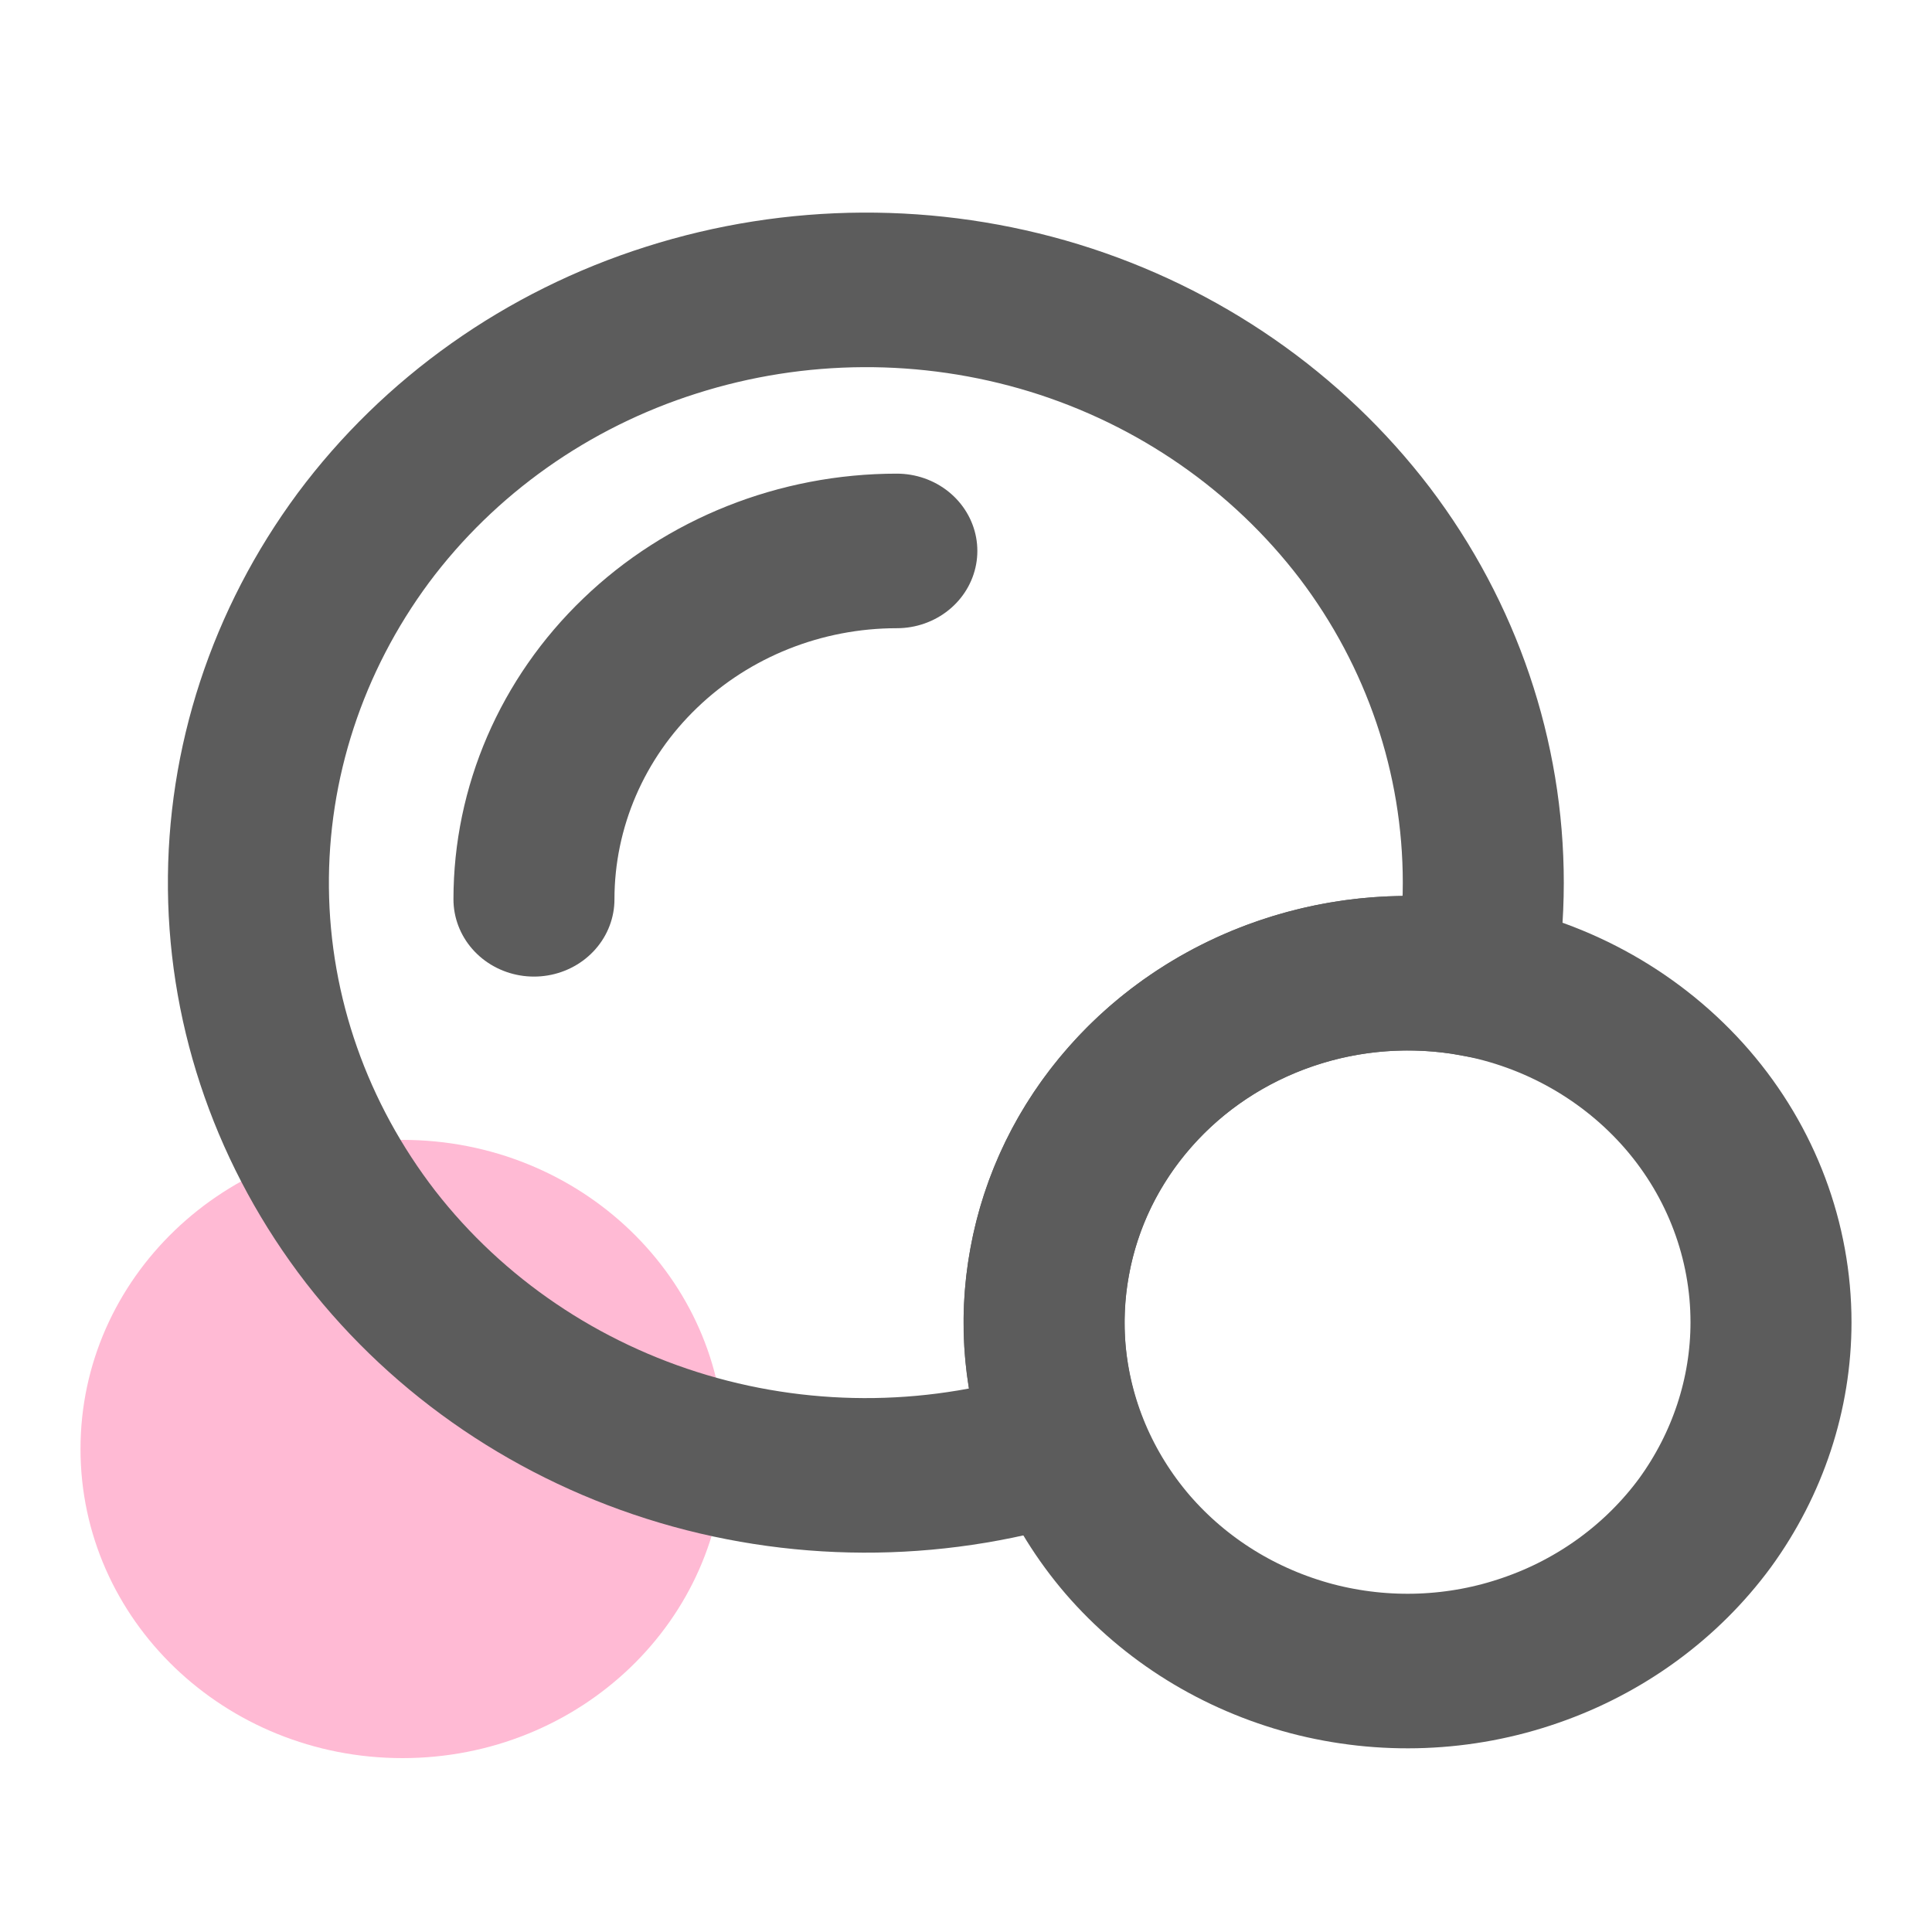
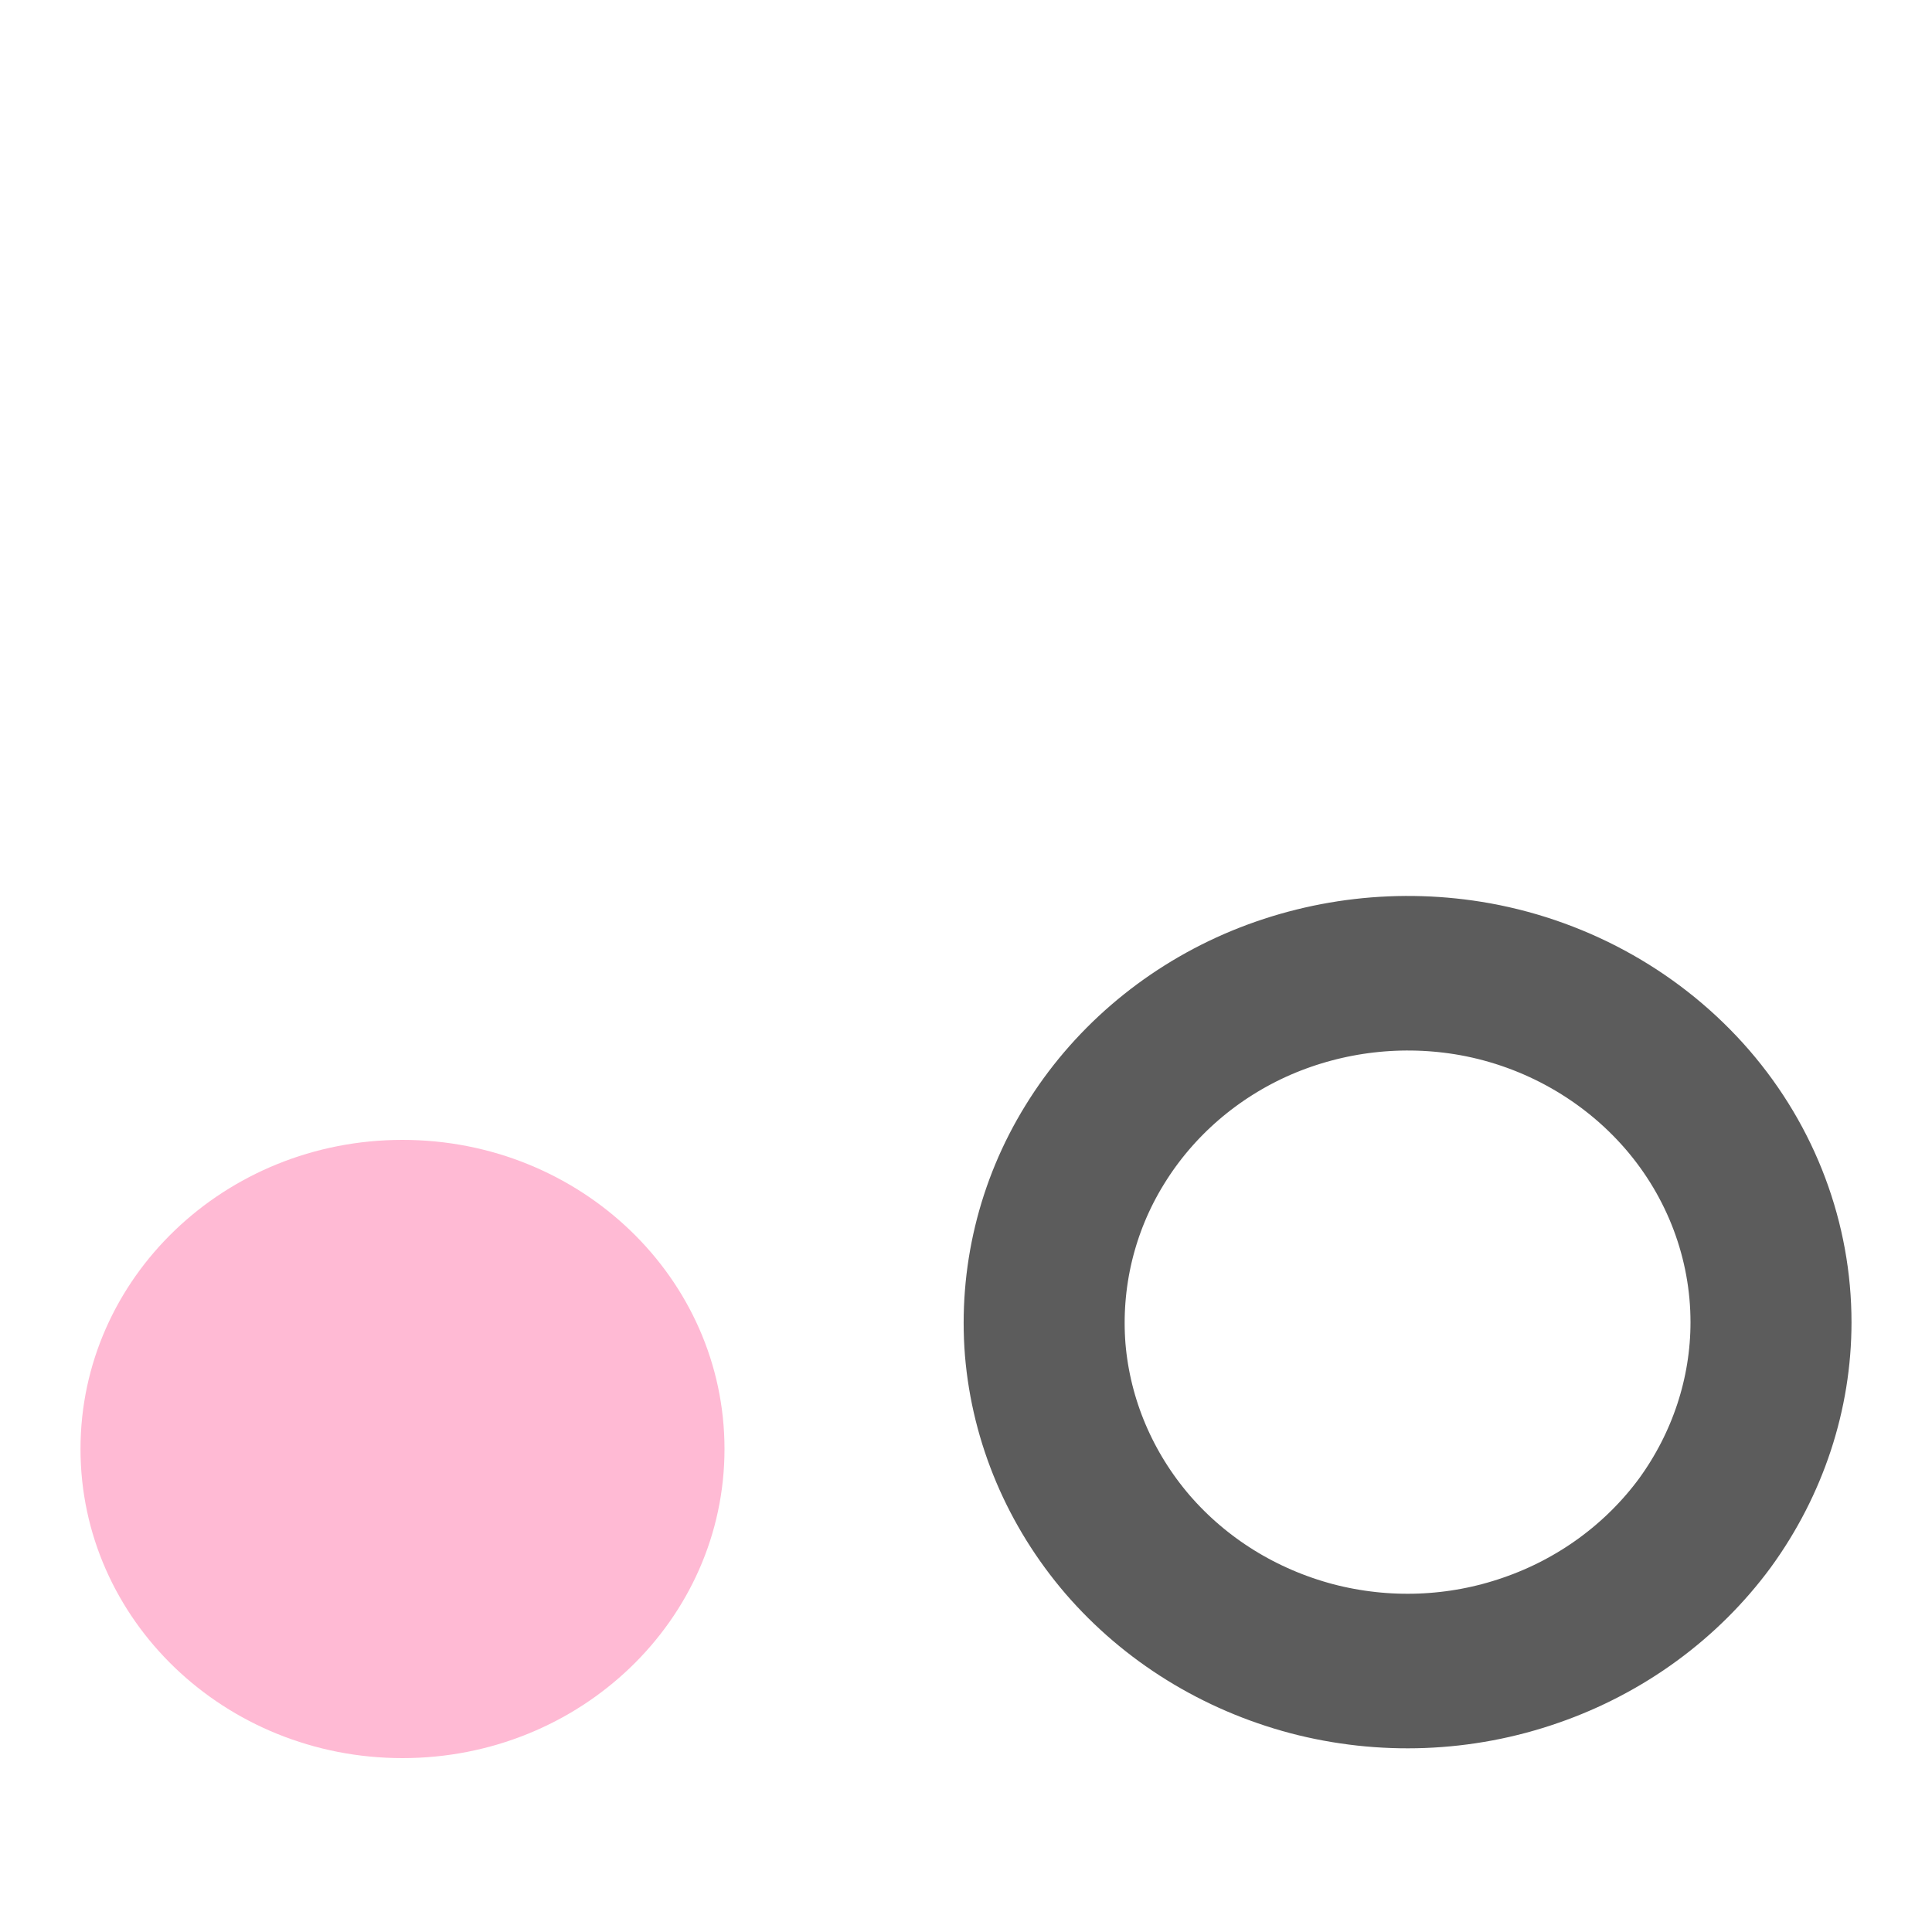
<svg xmlns="http://www.w3.org/2000/svg" width="24px" height="24px" viewBox="0 0 24 24" version="1.1">
  <g id="surface1">
    <path style=" stroke:none;fill-rule:nonzero;fill:rgb(100%,72.941%,83.137%);fill-opacity:1;" d="M 5 21.84 C 7.211 21.84 9 20.121 9 18 C 9 15.879 7.211 14.16 5 14.16 C 2.789 14.16 1 15.879 1 18 C 1 20.121 2.789 21.84 5 21.84 Z M 5 21.84 " />
-     <path style="fill:none;stroke-width:2;stroke-linecap:butt;stroke-linejoin:miter;stroke:rgb(36.078%,36.078%,36.078%);stroke-opacity:1;stroke-miterlimit:10;" d="M 18.426 11.422 C 18.426 11.841 18.391 12.26 18.324 12.671 C 17.539 12.524 16.73 12.585 15.977 12.854 C 15.223 13.123 14.555 13.582 14.039 14.193 C 13.52 14.803 13.176 15.54 13.039 16.329 C 12.898 17.114 12.973 17.924 13.246 18.677 C 11.711 19.202 10.047 19.23 8.492 18.75 C 6.938 18.27 5.578 17.31 4.605 16.007 C 3.637 14.701 3.102 13.127 3.086 11.499 C 3.07 9.875 3.57 8.289 4.512 6.962 C 5.457 5.64 6.797 4.651 8.34 4.142 C 9.883 3.63 11.547 3.621 13.094 4.114 C 14.645 4.61 15.992 5.587 16.953 6.897 C 17.91 8.211 18.426 9.794 18.426 11.422 Z M 18.426 11.422 " transform="matrix(1,0,0,0.96,0,0)" />
    <path style="fill:none;stroke-width:2;stroke-linecap:butt;stroke-linejoin:miter;stroke:rgb(36.078%,36.078%,36.078%);stroke-opacity:1;stroke-miterlimit:10;" d="M 22 17.11 C 22 18.038 21.711 18.945 21.18 19.706 C 20.645 20.463 19.887 21.041 19.016 21.354 C 18.141 21.672 17.191 21.708 16.297 21.464 C 15.398 21.216 14.602 20.703 14.008 19.987 C 13.418 19.271 13.059 18.392 12.984 17.464 C 12.914 16.541 13.125 15.613 13.598 14.815 C 14.07 14.014 14.777 13.379 15.621 12.996 C 16.469 12.614 17.41 12.5 18.324 12.671 C 19.355 12.866 20.289 13.42 20.961 14.229 C 21.633 15.039 22 16.06 22 17.11 Z M 22 17.11 " transform="matrix(1,0,0,0.96,0,0)" />
-     <path style="fill:none;stroke-width:2;stroke-linecap:round;stroke-linejoin:round;stroke:rgb(36.078%,36.078%,36.078%);stroke-opacity:1;stroke-miterlimit:4;" d="M 6.633 11.637 C 6.633 10.441 7.109 9.294 7.953 8.451 C 8.797 7.605 9.945 7.129 11.141 7.129 " transform="matrix(1,0,0,0.96,0,0)" />
  </g>
</svg>